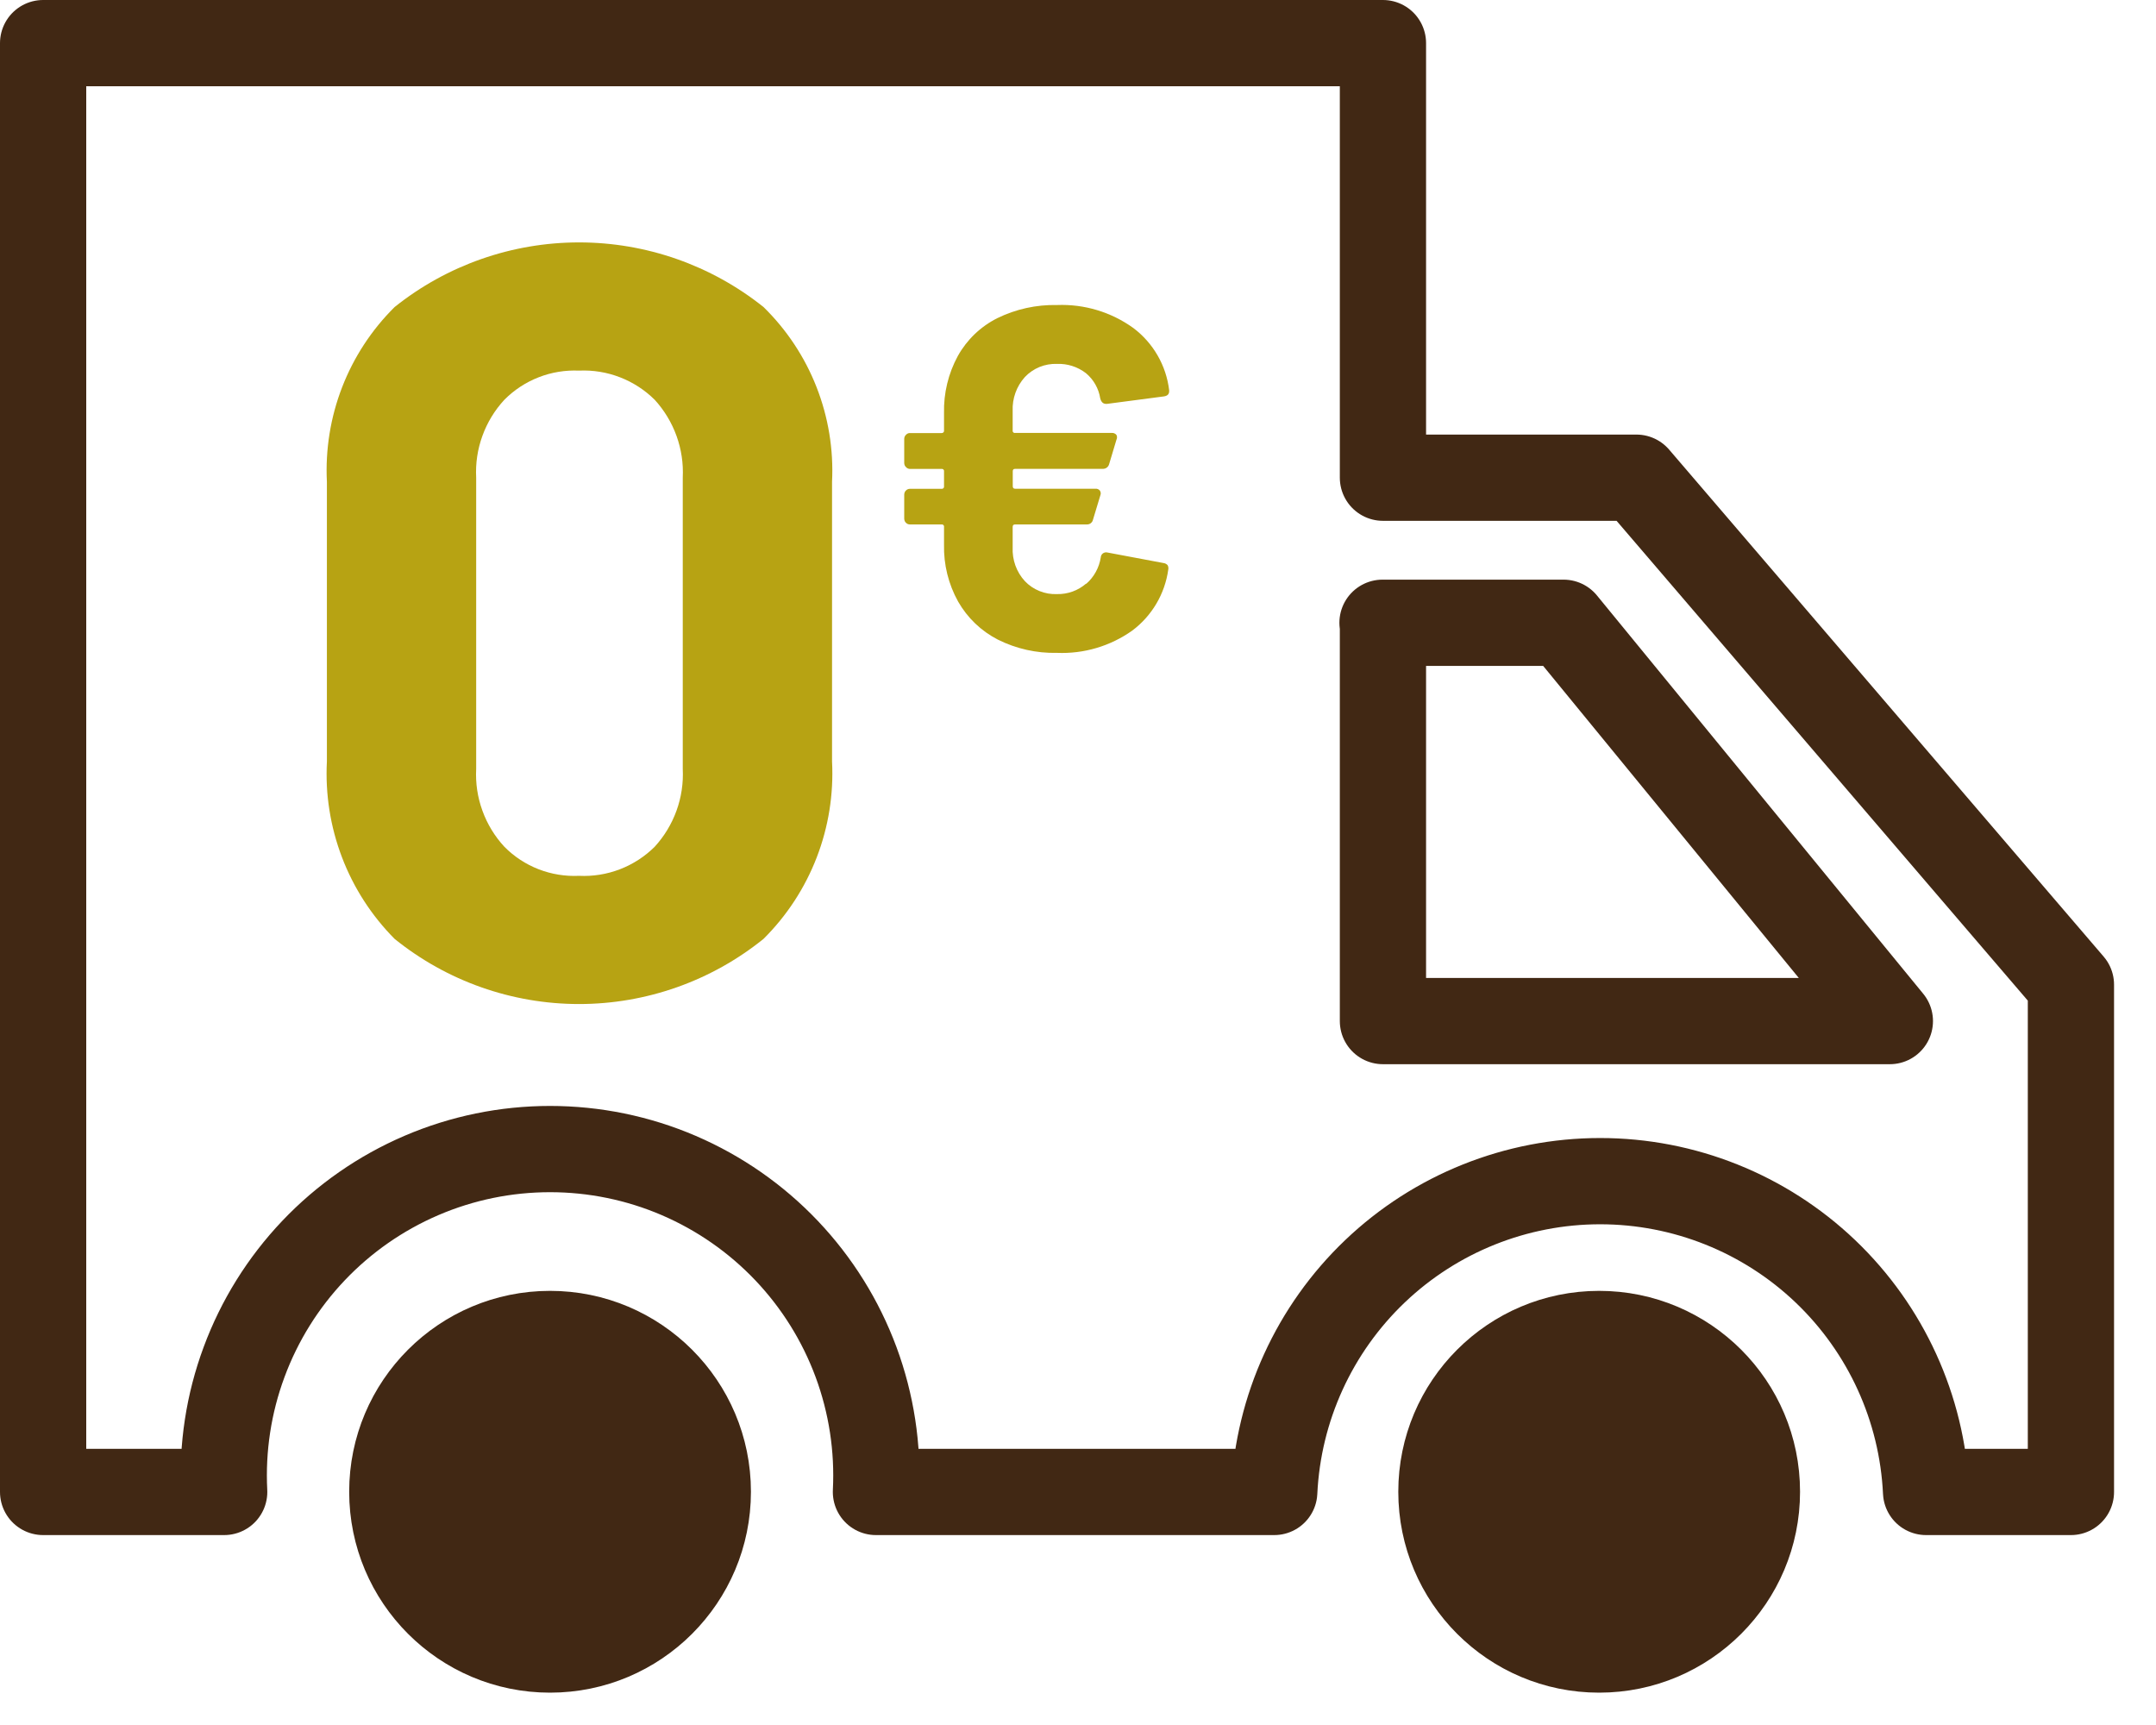
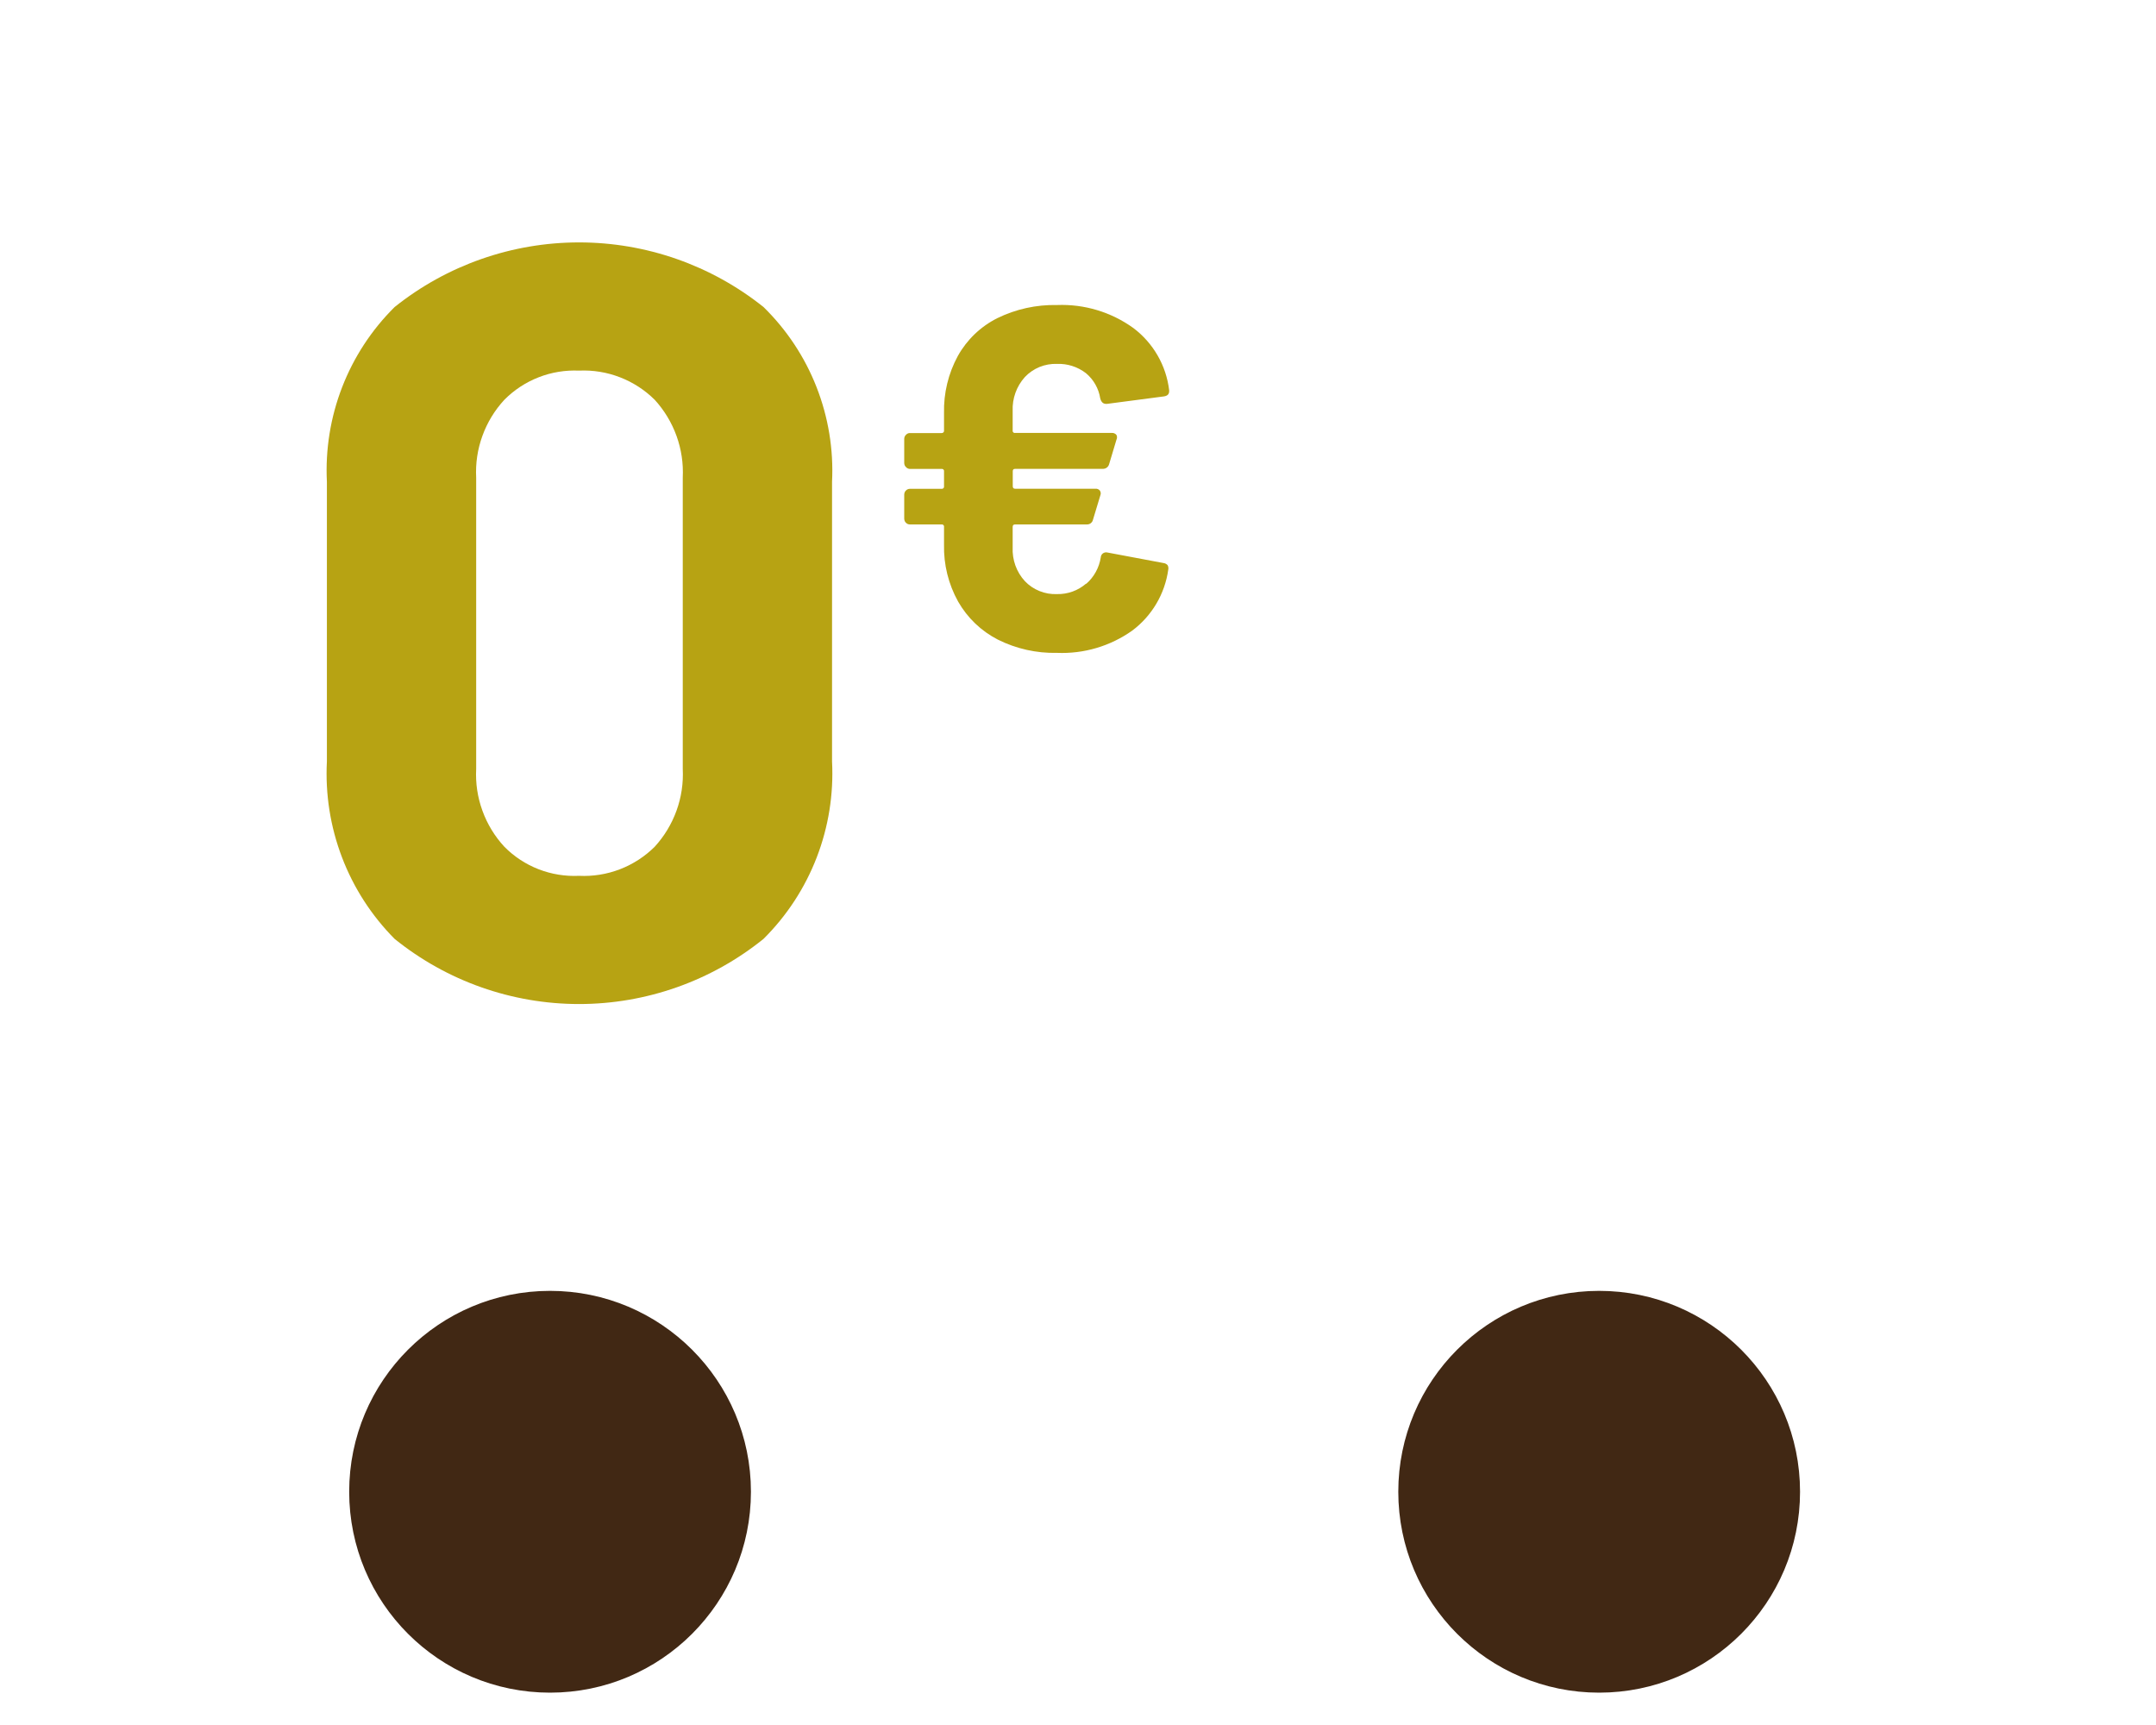
<svg xmlns="http://www.w3.org/2000/svg" width="50" height="40" viewBox="0 0 50 40" fill="none">
-   <path d="M32.072 14.441V23.677H43.828L36.261 14.441H32.062M1 34.596V1H32.072V11.077H37.95L48.027 22.833V34.596H44.668C44.576 32.654 43.739 30.821 42.332 29.479C40.924 28.137 39.054 27.389 37.109 27.389C35.165 27.389 33.295 28.137 31.887 29.479C30.48 30.821 29.643 32.654 29.551 34.596H20.314C20.366 33.572 20.209 32.547 19.853 31.585C19.496 30.622 18.948 29.743 18.241 28.999C17.534 28.255 16.683 27.663 15.741 27.258C14.798 26.853 13.782 26.645 12.756 26.645C11.73 26.645 10.715 26.853 9.772 27.258C8.829 27.663 7.978 28.255 7.271 28.999C6.564 29.743 6.016 30.622 5.66 31.585C5.303 32.547 5.147 33.572 5.199 34.596H1Z" stroke="#412814" stroke-width="2" stroke-linecap="round" stroke-linejoin="round" />
  <path d="M9.151 21.771C8.617 21.233 8.201 20.589 7.931 19.88C7.661 19.172 7.542 18.415 7.581 17.658V11.172C7.544 10.424 7.664 9.677 7.934 8.979C8.205 8.28 8.619 7.647 9.151 7.12C10.366 6.149 11.874 5.621 13.429 5.621C14.983 5.621 16.492 6.149 17.707 7.12C18.243 7.644 18.663 8.277 18.936 8.975C19.21 9.674 19.333 10.422 19.296 11.172V17.658C19.335 18.416 19.214 19.175 18.94 19.884C18.666 20.593 18.246 21.236 17.707 21.771C16.495 22.749 14.986 23.282 13.429 23.282C11.872 23.282 10.362 22.749 9.151 21.771ZM15.183 19.635C15.405 19.392 15.577 19.108 15.689 18.798C15.801 18.489 15.85 18.16 15.834 17.831V11.074C15.85 10.745 15.801 10.417 15.689 10.107C15.577 9.797 15.405 9.513 15.183 9.27C14.953 9.042 14.678 8.864 14.376 8.748C14.074 8.631 13.751 8.579 13.428 8.594C13.108 8.58 12.789 8.632 12.491 8.749C12.193 8.865 11.922 9.043 11.697 9.27C11.473 9.512 11.3 9.796 11.188 10.106C11.075 10.416 11.026 10.745 11.043 11.074V17.831C11.026 18.16 11.075 18.489 11.188 18.799C11.3 19.109 11.473 19.393 11.697 19.635C11.922 19.863 12.192 20.04 12.49 20.156C12.789 20.272 13.108 20.324 13.428 20.309C13.751 20.325 14.074 20.273 14.376 20.157C14.678 20.041 14.953 19.863 15.183 19.635Z" fill="#B7A313" />
  <path d="M25.189 13.54C25.371 13.381 25.491 13.163 25.528 12.925C25.529 12.906 25.534 12.888 25.543 12.872C25.552 12.856 25.564 12.842 25.579 12.831C25.594 12.821 25.611 12.813 25.63 12.81C25.648 12.807 25.666 12.807 25.684 12.812L26.983 13.056C27.019 13.06 27.053 13.078 27.078 13.105C27.096 13.137 27.101 13.175 27.093 13.21C27.054 13.489 26.96 13.757 26.817 13.999C26.674 14.241 26.485 14.452 26.26 14.621C25.751 14.983 25.136 15.165 24.512 15.139C24.037 15.15 23.566 15.044 23.14 14.831C22.755 14.633 22.435 14.327 22.22 13.95C21.995 13.546 21.882 13.089 21.893 12.627V12.219C21.894 12.211 21.894 12.203 21.891 12.196C21.889 12.188 21.885 12.182 21.879 12.176C21.874 12.17 21.867 12.166 21.86 12.163C21.853 12.161 21.845 12.16 21.837 12.161H21.105C21.087 12.161 21.07 12.159 21.054 12.152C21.038 12.146 21.024 12.136 21.012 12.124C20.999 12.112 20.988 12.097 20.981 12.081C20.974 12.064 20.971 12.046 20.97 12.029V11.467C20.971 11.449 20.974 11.432 20.981 11.415C20.988 11.399 20.999 11.384 21.012 11.372C21.024 11.36 21.038 11.35 21.054 11.344C21.07 11.337 21.087 11.335 21.105 11.335H21.837C21.845 11.336 21.853 11.335 21.86 11.333C21.867 11.33 21.874 11.325 21.879 11.32C21.885 11.314 21.889 11.307 21.891 11.3C21.894 11.293 21.894 11.284 21.893 11.277V10.93C21.894 10.922 21.894 10.915 21.891 10.907C21.889 10.9 21.885 10.893 21.879 10.888C21.874 10.882 21.867 10.878 21.86 10.876C21.852 10.873 21.845 10.873 21.837 10.874H21.105C21.087 10.874 21.07 10.87 21.054 10.863C21.038 10.856 21.023 10.846 21.012 10.832C20.998 10.821 20.988 10.806 20.981 10.789C20.974 10.773 20.97 10.755 20.97 10.737V10.176C20.97 10.158 20.974 10.14 20.981 10.124C20.988 10.107 20.999 10.093 21.012 10.081C21.024 10.068 21.038 10.058 21.054 10.051C21.07 10.044 21.087 10.041 21.105 10.042H21.837C21.845 10.042 21.852 10.041 21.859 10.039C21.866 10.036 21.873 10.032 21.878 10.027C21.884 10.021 21.888 10.015 21.89 10.008C21.893 10.001 21.894 9.993 21.893 9.985V9.58C21.882 9.118 21.992 8.661 22.213 8.255C22.423 7.877 22.742 7.572 23.128 7.378C23.559 7.167 24.033 7.063 24.512 7.073C25.145 7.048 25.768 7.235 26.282 7.605C26.511 7.777 26.703 7.994 26.846 8.242C26.989 8.49 27.08 8.764 27.114 9.048V9.073C27.114 9.138 27.076 9.18 26.992 9.192L25.674 9.365H25.65C25.583 9.365 25.538 9.323 25.516 9.239C25.48 9.009 25.362 8.801 25.184 8.653C24.992 8.505 24.754 8.429 24.512 8.438C24.374 8.433 24.236 8.458 24.107 8.51C23.979 8.563 23.863 8.642 23.768 8.743C23.574 8.958 23.472 9.242 23.485 9.531V9.983C23.483 9.991 23.484 9.999 23.486 10.006C23.489 10.013 23.493 10.02 23.498 10.025C23.504 10.031 23.511 10.035 23.518 10.037C23.525 10.04 23.533 10.04 23.541 10.039H25.789C25.809 10.038 25.828 10.041 25.846 10.05C25.864 10.058 25.88 10.07 25.892 10.086C25.901 10.102 25.905 10.121 25.905 10.14C25.905 10.16 25.901 10.179 25.892 10.195L25.723 10.759C25.715 10.792 25.696 10.822 25.669 10.842C25.642 10.863 25.608 10.873 25.574 10.872H23.543C23.504 10.872 23.487 10.889 23.487 10.928V11.274C23.487 11.313 23.504 11.333 23.543 11.333H25.406C25.425 11.331 25.444 11.334 25.461 11.341C25.478 11.349 25.494 11.36 25.506 11.374C25.517 11.39 25.525 11.409 25.527 11.429C25.529 11.449 25.526 11.469 25.518 11.487L25.347 12.053C25.34 12.085 25.321 12.114 25.294 12.134C25.267 12.154 25.234 12.163 25.201 12.161H23.541C23.502 12.161 23.485 12.18 23.485 12.219V12.693C23.478 12.835 23.5 12.978 23.548 13.113C23.597 13.247 23.671 13.371 23.768 13.476C23.863 13.576 23.979 13.655 24.108 13.706C24.236 13.758 24.374 13.782 24.512 13.776C24.76 13.782 25.001 13.695 25.189 13.532" fill="#B7A313" />
  <path d="M12.756 39C15.191 39 17.165 37.026 17.165 34.591C17.165 32.157 15.191 30.183 12.756 30.183C10.321 30.183 8.348 32.157 8.348 34.591C8.348 37.026 10.321 39 12.756 39Z" fill="#412814" stroke="#412814" stroke-width="0.5" stroke-linecap="round" stroke-linejoin="round" />
  <path d="M37.086 39C39.521 39 41.495 37.026 41.495 34.591C41.495 32.157 39.521 30.183 37.086 30.183C34.651 30.183 32.678 32.157 32.678 34.591C32.678 37.026 34.651 39 37.086 39Z" fill="#412814" stroke="#412814" stroke-width="0.5" stroke-linecap="round" stroke-linejoin="round" />
</svg>